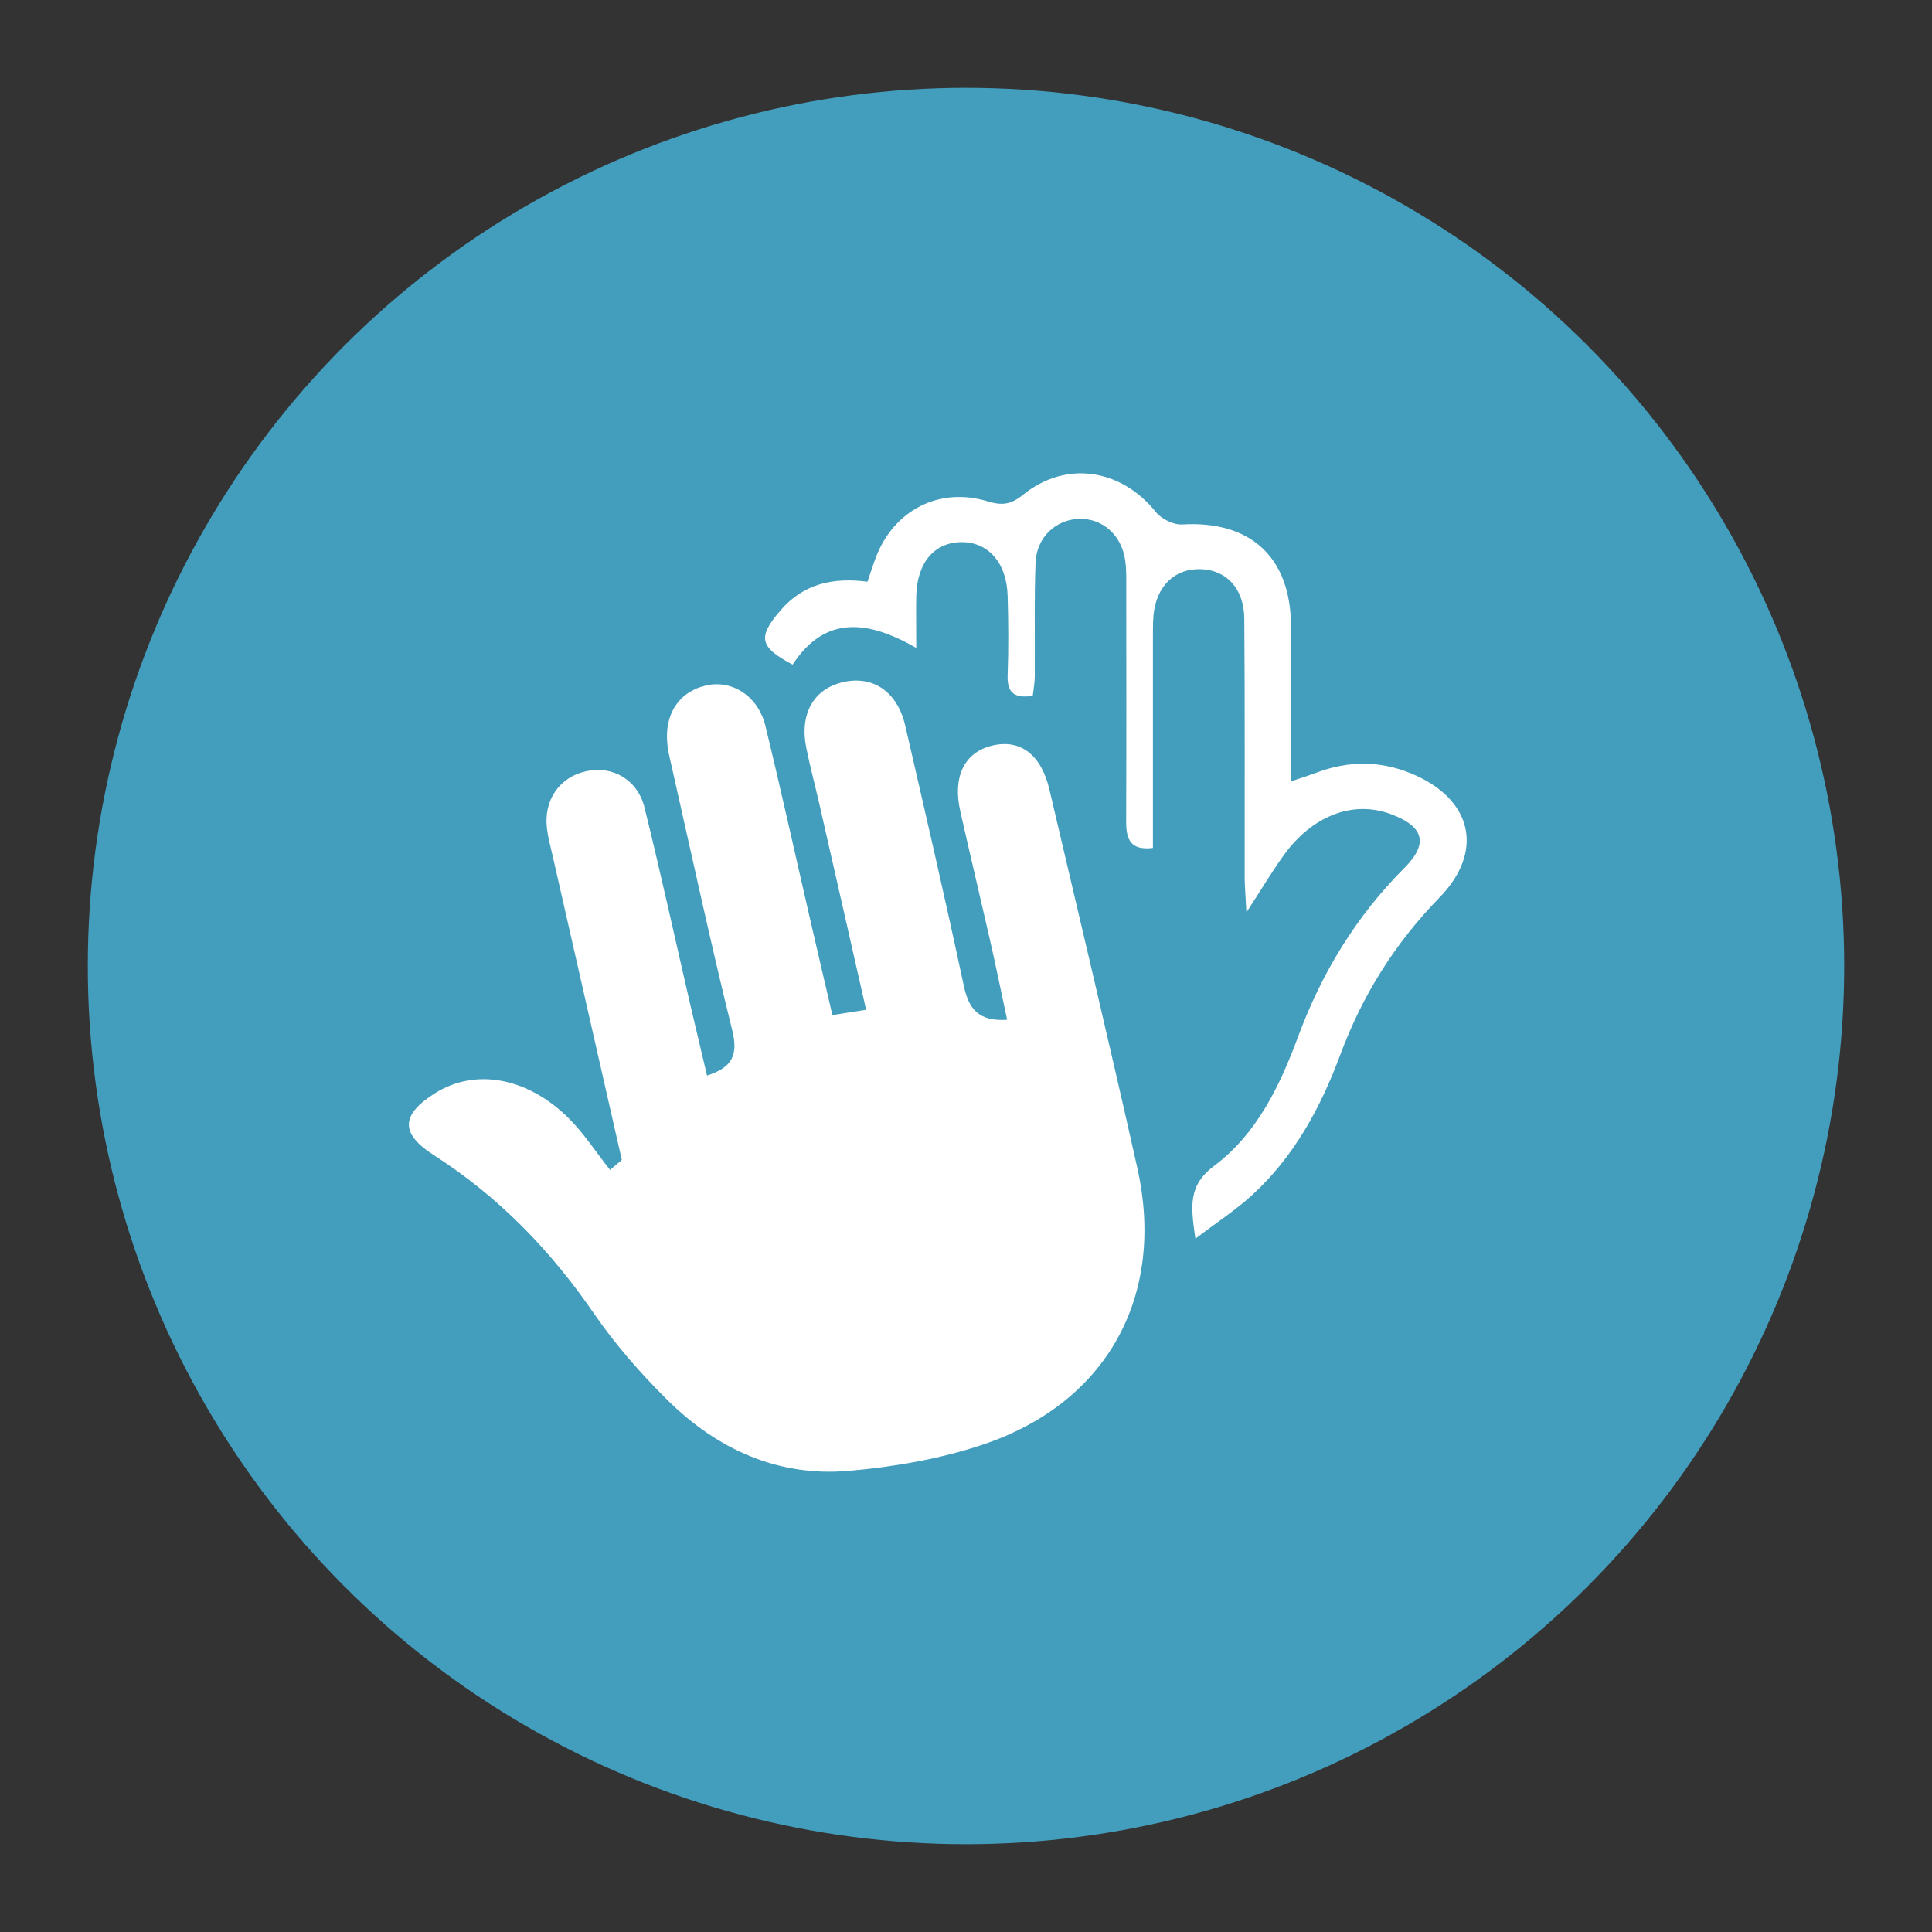
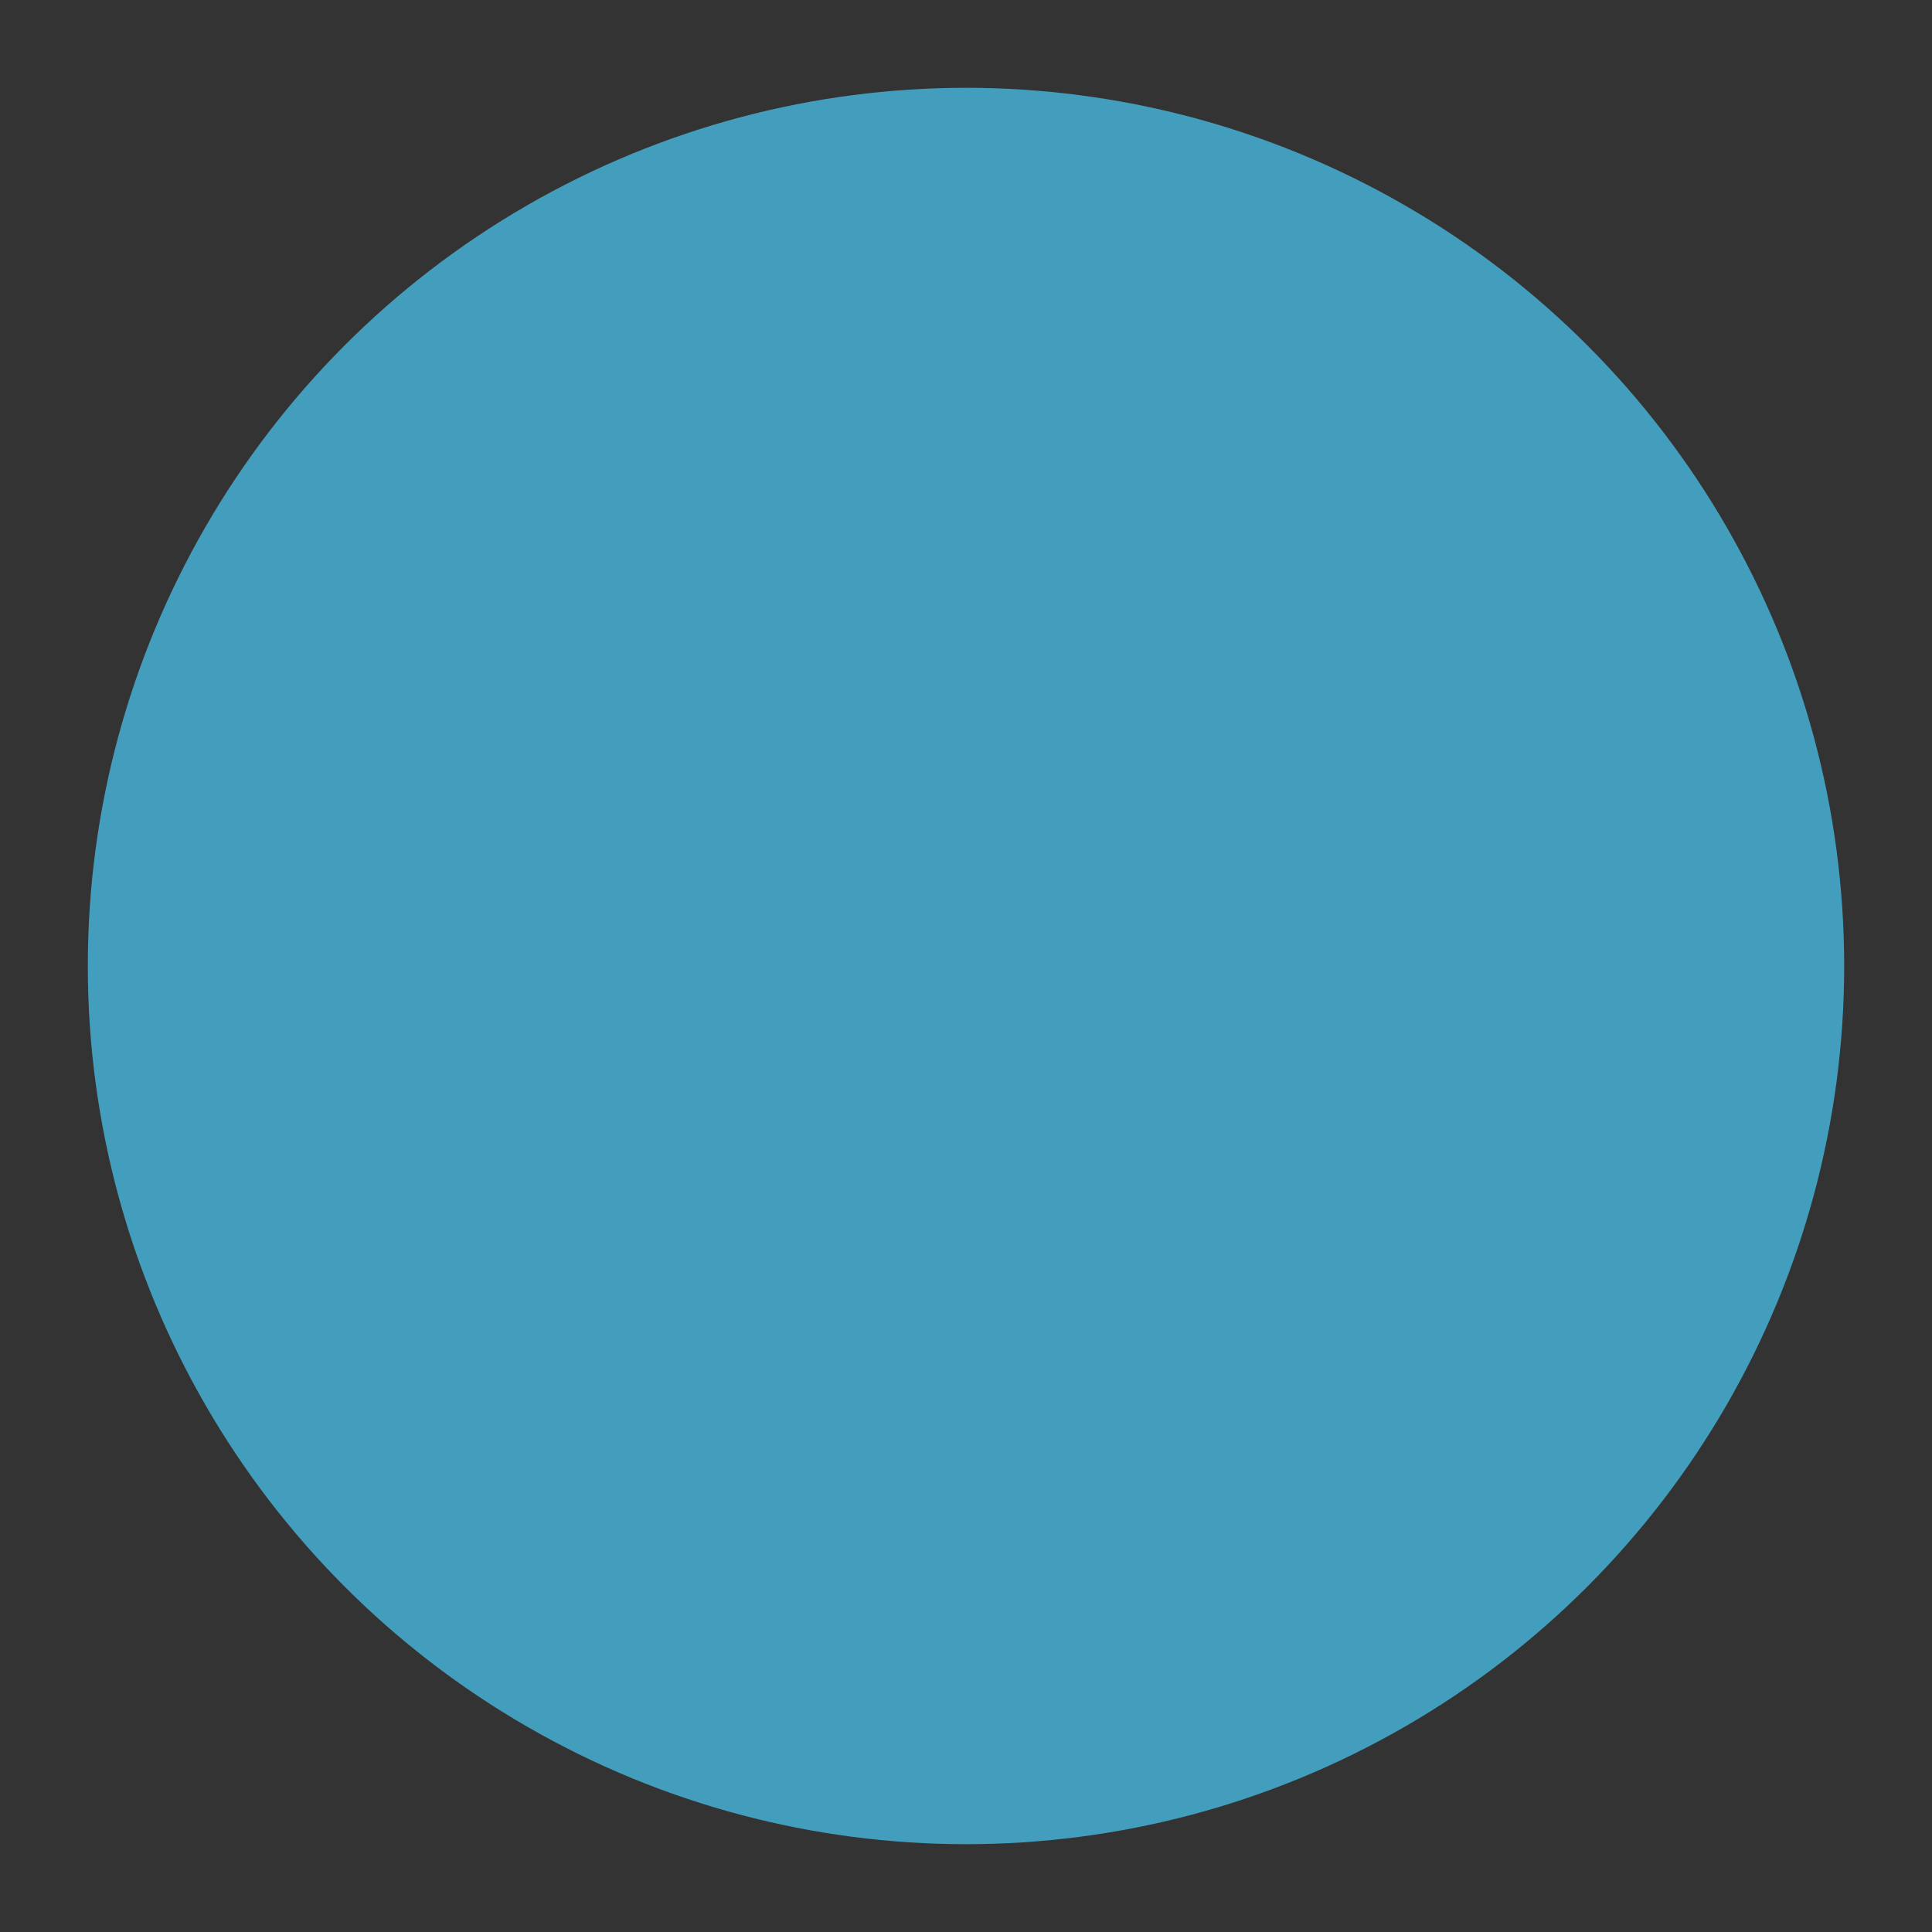
<svg xmlns="http://www.w3.org/2000/svg" id="Layer_1" width="200" height="200" viewBox="0 0 200 200">
  <rect x="0" y="0" width="200" height="200" fill="#333333" stroke="none" />
  <defs>
    <style>.cls-1{fill:#fff;}.cls-2{fill:#439ebd;}</style>
  </defs>
  <circle class="cls-2" cx="100" cy="100" r="90.91" />
  <g>
-     <path class="cls-1" d="M64.37,120.07c-2.38-10.48-4.77-20.96-7.15-31.43-.22-.95-.48-1.91-.6-2.87-.36-2.93,1.29-5.32,4.04-5.93,2.73-.61,5.34,.85,6.06,3.76,1.69,6.84,3.19,13.72,4.78,20.59,.55,2.36,1.11,4.72,1.69,7.15,2.64-.84,3.24-2.16,2.61-4.69-2.23-9.02-4.19-18.11-6.24-27.18-.17-.76-.37-1.53-.46-2.3-.39-3.2,1.18-5.59,4.03-6.22,2.68-.59,5.35,1.11,6.1,4.18,1.62,6.65,3.09,13.34,4.63,20.02,.74,3.23,1.5,6.45,2.31,9.93,1.19-.19,2.18-.34,3.49-.55-1.67-7.35-3.26-14.39-4.87-21.42-.43-1.91-.95-3.8-1.33-5.72-.7-3.54,.79-6.11,3.87-6.79,3.07-.68,5.57,1.02,6.38,4.52,2.07,8.96,4.14,17.92,6.06,26.92,.51,2.37,1.5,3.72,4.49,3.53-.59-2.74-1.14-5.45-1.75-8.14-1.02-4.48-2.09-8.96-3.1-13.44-.81-3.6,.42-6.1,3.28-6.8,2.9-.71,5.08,.89,5.94,4.52,3.06,13.05,6.17,26.09,9.1,39.17,2.98,13.29-3.14,24.39-16.06,28.69-4.41,1.47-9.13,2.28-13.77,2.69-7.35,.65-13.66-2.23-18.83-7.35-2.77-2.75-5.38-5.73-7.59-8.94-4.5-6.56-9.88-12.11-16.6-16.41-3.51-2.25-3.37-4.21,.25-6.45,4.07-2.51,9.38-1.61,13.63,2.54,1.66,1.62,2.94,3.63,4.39,5.46,.41-.34,.81-.69,1.22-1.03Z" />
-     <path class="cls-1" d="M123.74,128.18c-.46-3.27-.79-5.44,1.95-7.49,4.42-3.31,6.81-8.3,8.69-13.38,2.46-6.63,6.02-12.48,11.03-17.49,2.5-2.51,1.98-4.27-1.42-5.54-3.92-1.47-8.18,.15-11.16,4.34-1.18,1.65-2.22,3.4-3.8,5.83-.09-1.79-.18-2.71-.18-3.64-.01-8.92,.03-17.83-.04-26.75-.02-3.12-1.84-5.05-4.49-5.14-2.7-.1-4.62,1.74-4.91,4.76-.08,.87-.05,1.76-.06,2.64,0,6.07,0,12.15,0,18.22,0,1.06,0,2.13,0,3.24-2.39,.29-2.77-.96-2.77-2.75,.03-8.03,.02-16.07,.01-24.1,0-.98,.03-1.97-.11-2.93-.38-2.63-2.36-4.36-4.77-4.29-2.41,.07-4.41,1.91-4.51,4.53-.15,3.91-.05,7.84-.08,11.76,0,.66-.13,1.33-.21,2.03-1.79,.27-2.67-.21-2.6-2.11,.1-2.74,.08-5.49,0-8.23-.09-3.42-2-5.58-4.77-5.57-2.82,.01-4.62,2.14-4.69,5.59-.03,1.64,0,3.28,0,5.36-5.02-2.88-9.44-3.4-12.8,1.73-3.45-1.82-3.66-2.84-1.21-5.66,2.34-2.7,5.38-3.39,8.96-2.92,.31-.9,.56-1.71,.86-2.5,1.86-4.91,6.57-7.35,11.59-5.82,1.46,.44,2.38,.35,3.64-.67,4.44-3.6,10.14-2.72,13.76,1.77,.58,.72,1.83,1.34,2.72,1.29,7-.42,11.19,3.31,11.27,10.36,.06,5.28,.01,10.56,.01,16.23,1.1-.37,1.88-.61,2.65-.9,3.26-1.23,6.5-1.25,9.74,.07,6.35,2.59,7.7,8.03,2.95,12.89-4.6,4.72-7.96,10.1-10.25,16.26-2.03,5.46-4.78,10.55-9.15,14.54-1.69,1.54-3.63,2.8-5.83,4.48Z" />
-   </g>
+     </g>
</svg>